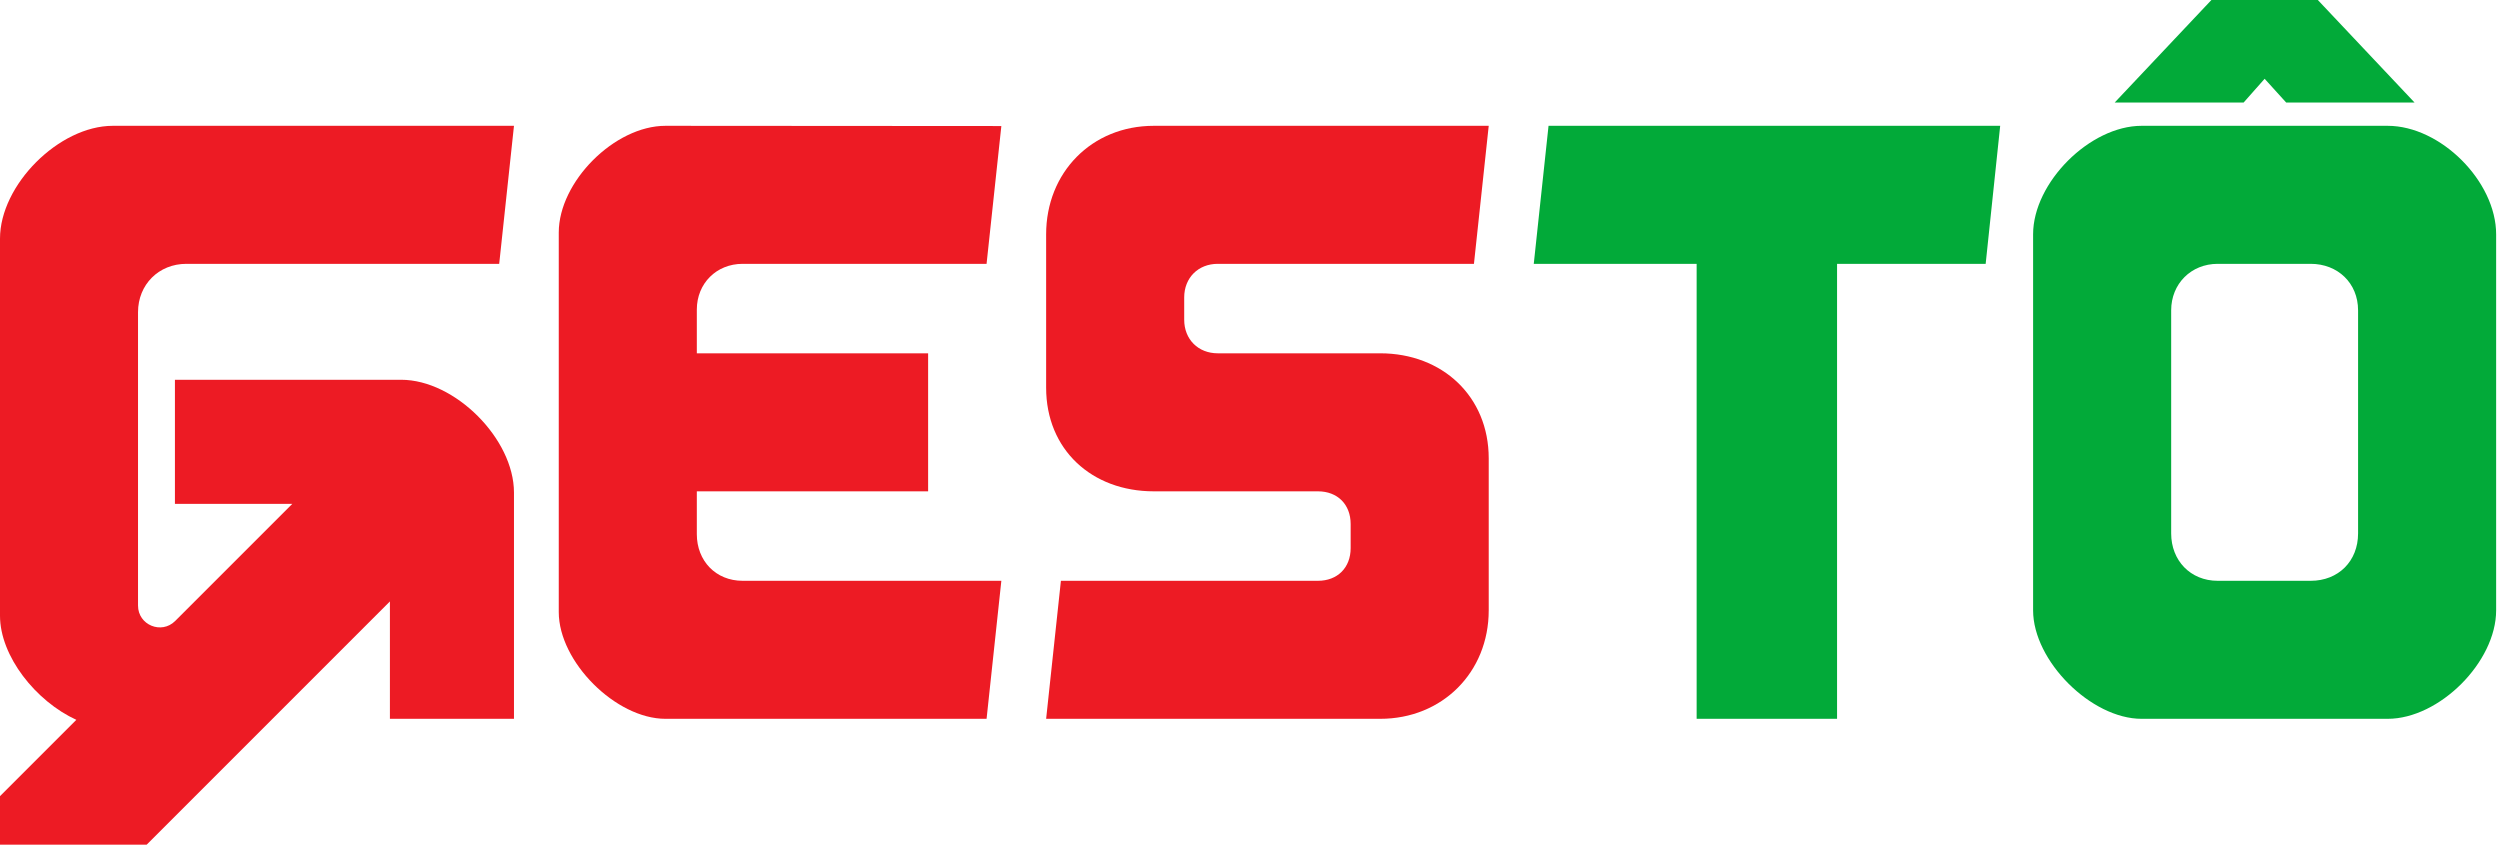
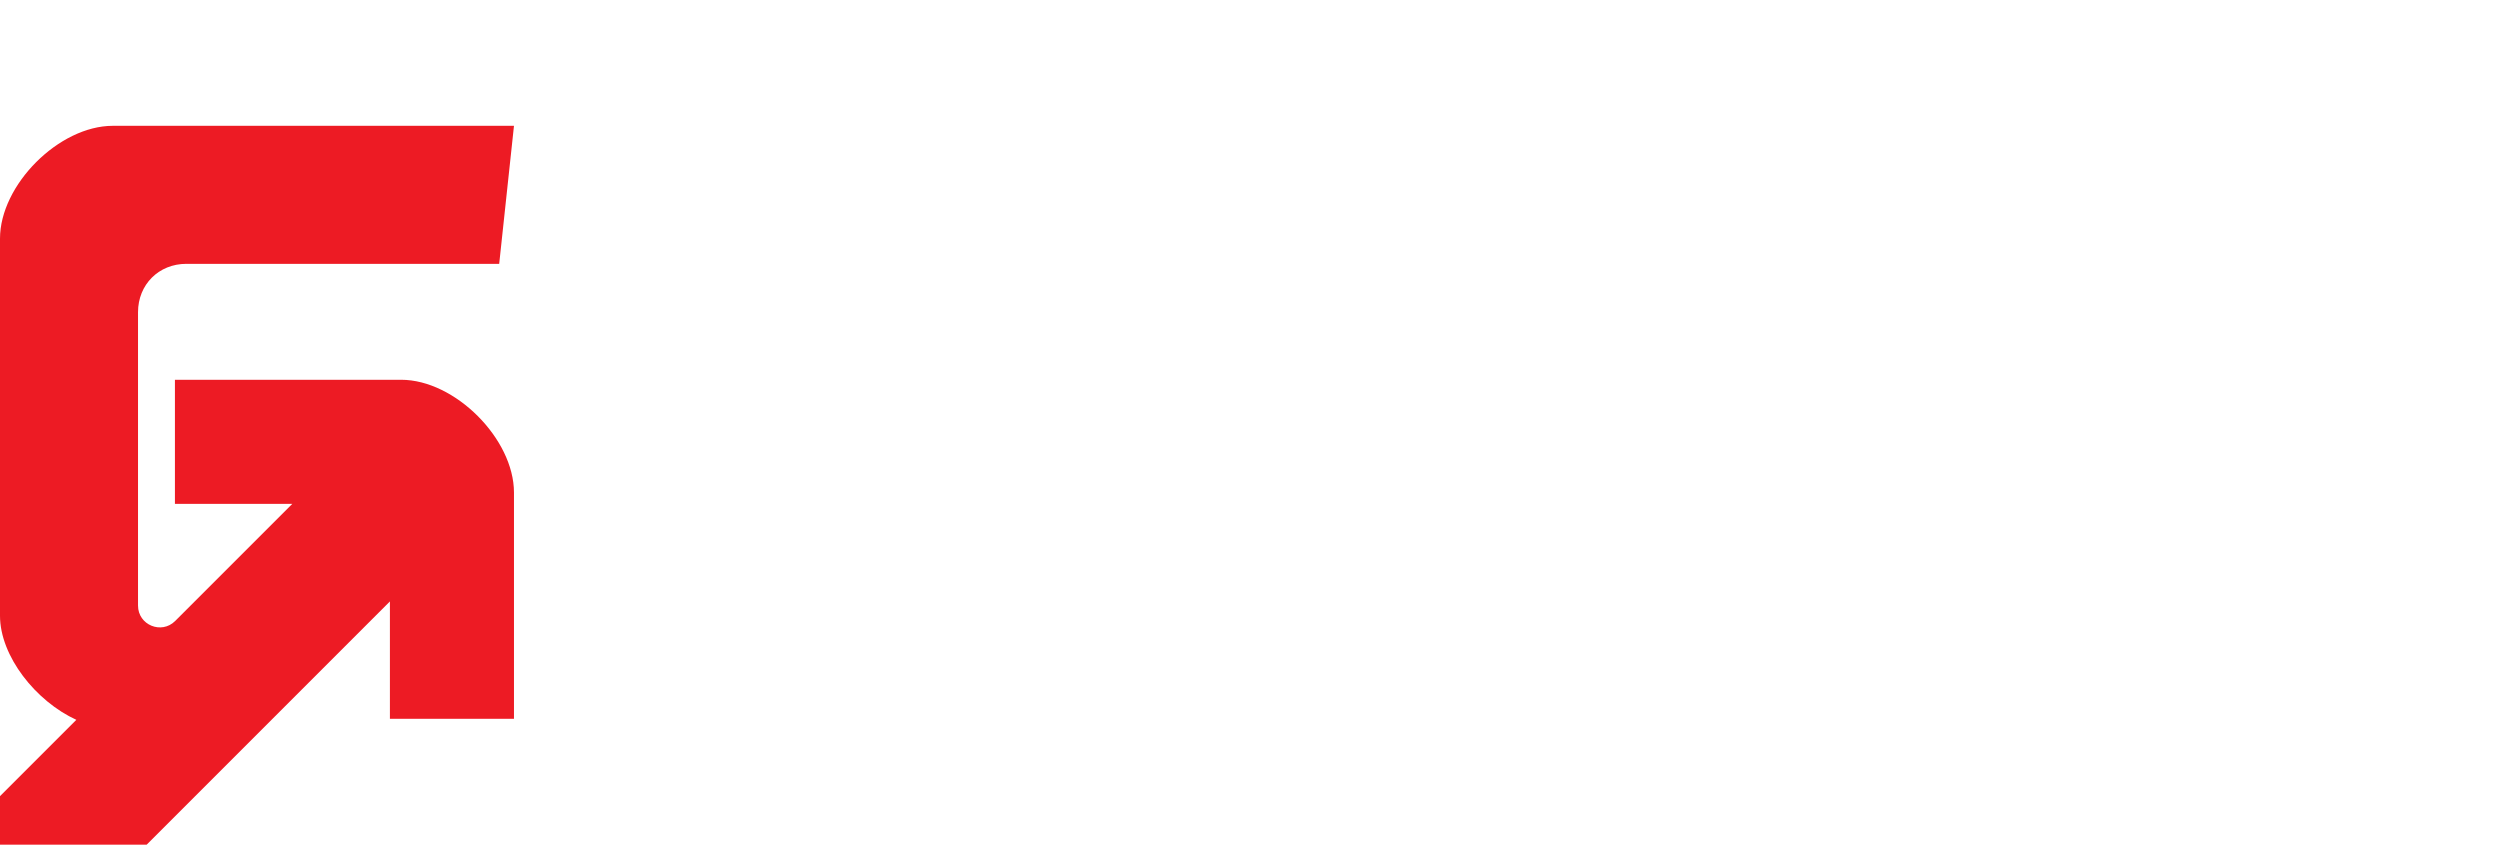
<svg xmlns="http://www.w3.org/2000/svg" width="440" height="149" viewBox="0 0 440 149" fill="none">
-   <path d="M176.237 102.221L173.637 126.512H117.128C108.379 126.512 98.342 116.475 98.342 107.726V40.93C98.342 31.982 108.172 22.138 117.128 22.144L176.237 22.183L173.636 46.436H130.693C126.092 46.436 122.641 49.886 122.641 54.486V62.182H163.349V86.474H122.641V94.021C122.641 98.7 125.972 102.221 130.693 102.221H176.236H176.237Z" fill="#ED1B24" />
-   <path d="M214.33 46.435C210.88 46.435 208.42 48.894 208.42 52.346V56.272C208.42 59.724 210.877 62.182 214.33 62.182H242.919C253.837 62.182 262.015 69.757 262.015 80.673V107.417C262.015 118.334 253.836 126.512 242.919 126.512H184.12L186.72 102.22H231.957C235.407 102.22 237.715 99.912 237.715 96.462V92.233C237.715 88.781 235.406 86.474 231.957 86.474H203.063C192.145 86.474 184.12 79.124 184.12 68.246V41.239C184.12 30.362 192.145 22.144 203.063 22.144H262.015L259.415 46.436H214.33V46.435Z" fill="#ED1B24" />
-   <path d="M352.033 22.144L349.477 46.435H323.322V126.512H298.609V46.435H269.943L272.543 22.144H352.033Z" fill="#02AA39" />
-   <path d="M420.226 22.144C429.546 22.144 439.321 31.921 439.321 41.238V107.417C439.321 116.519 429.319 126.512 420.226 126.512H376.921C368.03 126.512 357.826 116.31 357.826 107.417V41.238C357.826 32.143 367.817 22.144 376.921 22.144H420.226ZM415.022 54.619C415.022 49.82 411.44 46.435 406.686 46.435H390.31C385.636 46.435 382.126 49.946 382.126 54.619V93.886C382.126 98.64 385.511 102.221 390.31 102.221H406.686C411.561 102.221 415.022 98.761 415.022 93.886V54.619Z" fill="#02AA39" />
  <path fill-rule="evenodd" clip-rule="evenodd" d="M90.46 86.694V126.512H68.624V105.852L25.82 148.656H0V140.122L13.434 126.689C6.307 123.428 0 115.489 0 108.36V41.998C0 32.541 10.388 22.144 19.855 22.144H90.46L87.859 46.435H32.801C27.94 46.435 24.292 50.081 24.292 54.944V106.585C24.292 110 28.415 111.707 30.83 109.293L51.447 88.675H30.787V66.84H70.606C80.072 66.84 90.46 77.237 90.46 86.694H90.46Z" fill="#ED1B24" />
-   <path d="M372.181 18.05L389.208 0H407.939L424.966 18.05H402.371L398.574 13.864L394.875 18.05H372.181Z" fill="#02AA39" />
</svg>